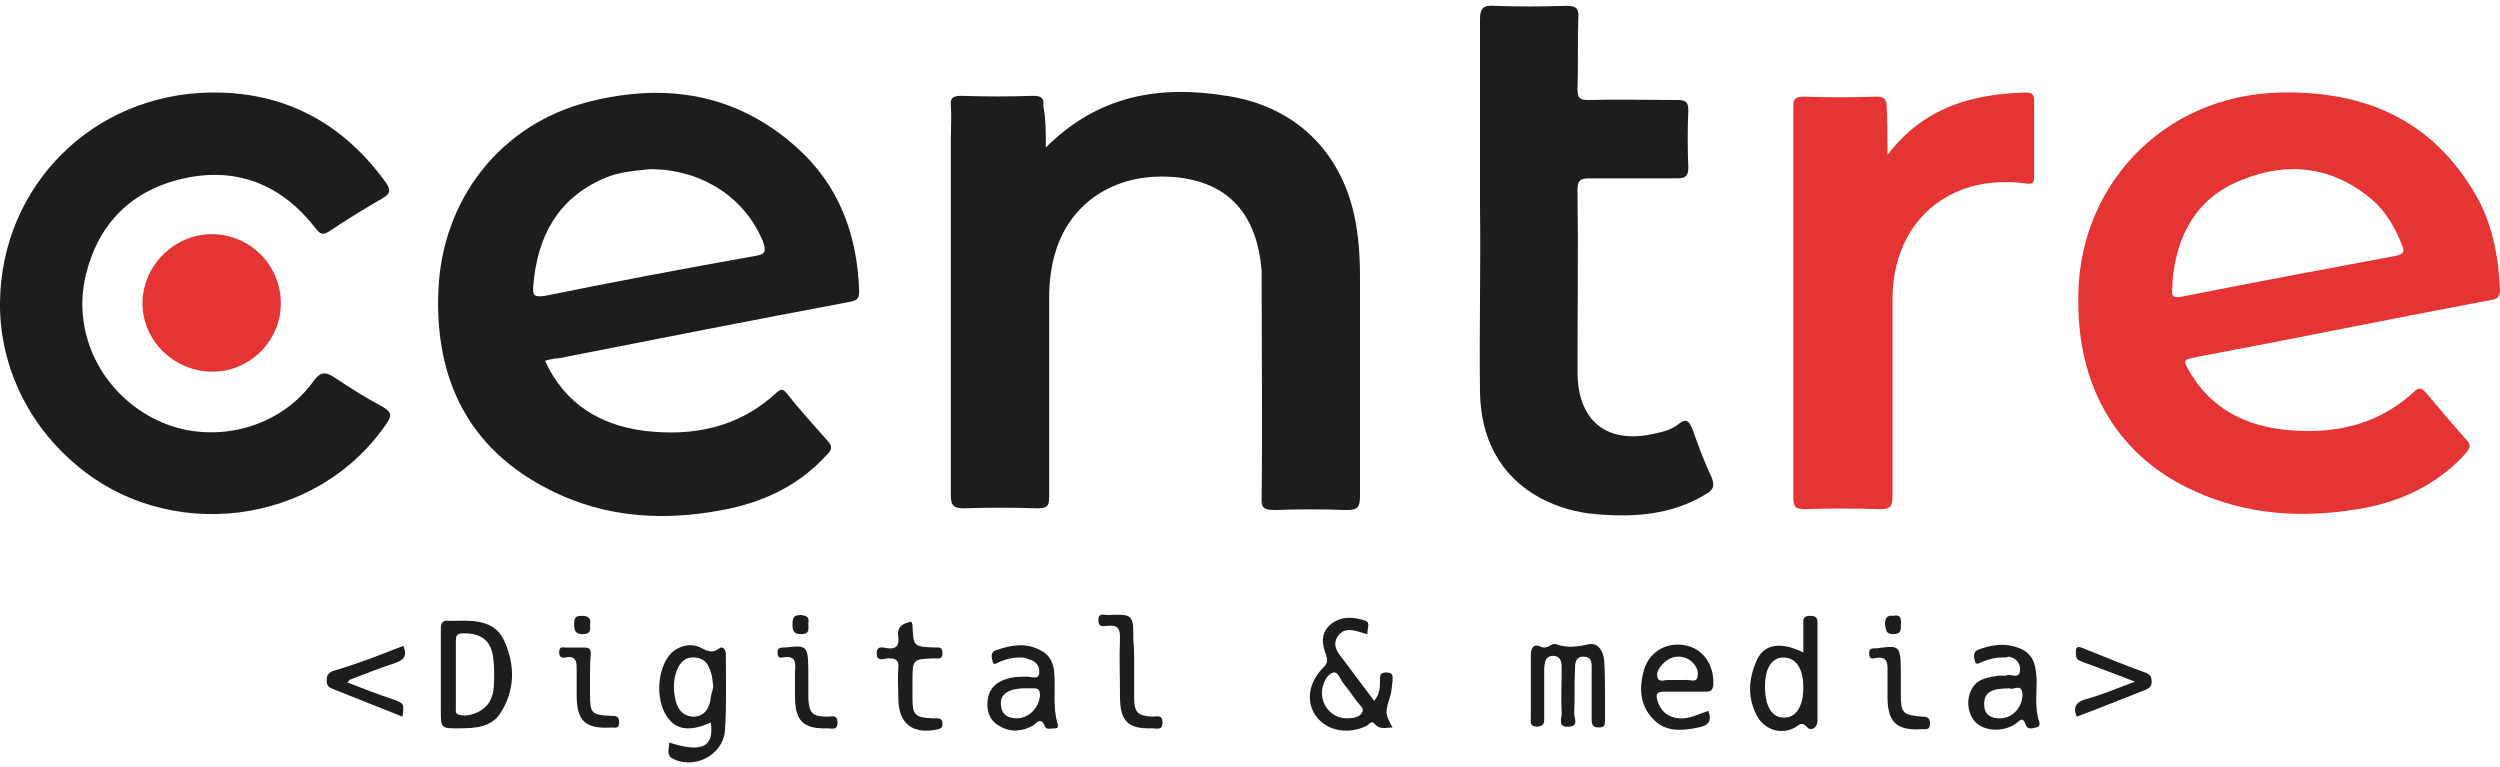
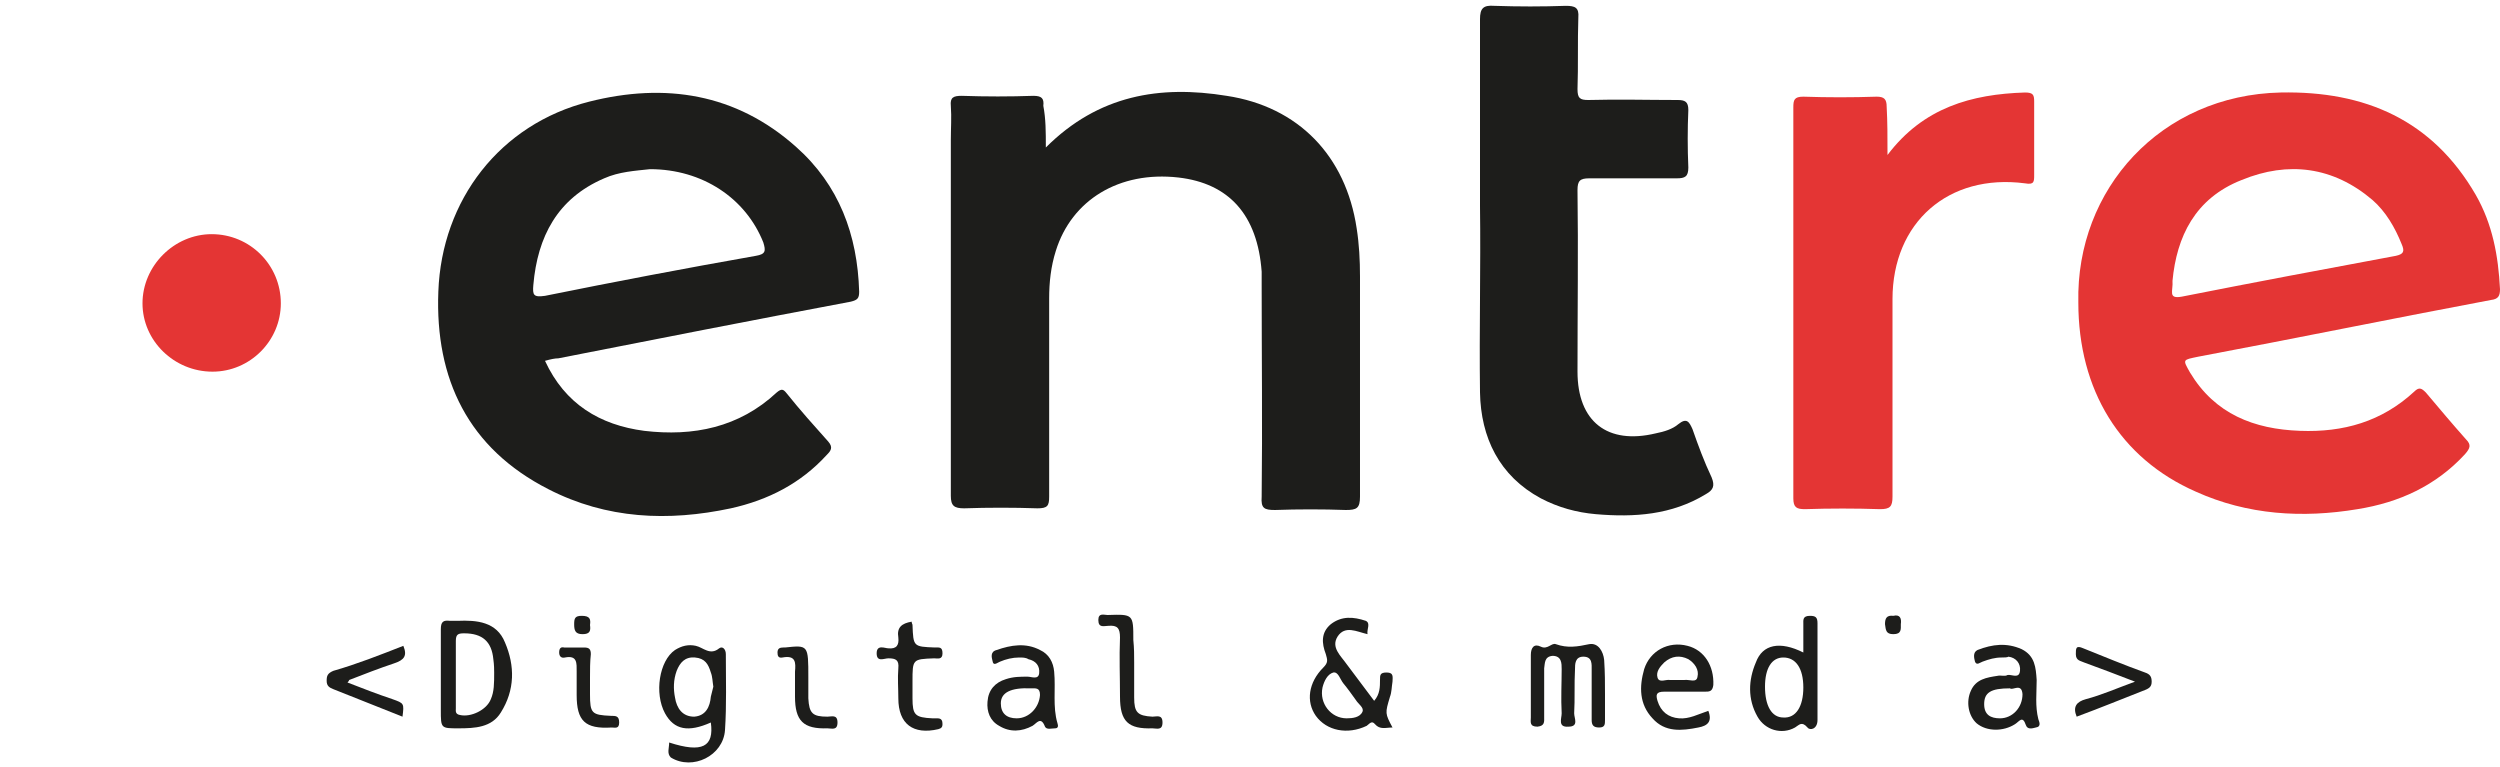
<svg xmlns="http://www.w3.org/2000/svg" version="1.1" id="Layer_1" x="0px" y="0px" viewBox="0 0 300 92" style="enable-background:new 0 0 300 92;" xml:space="preserve">
  <style type="text/css"> .st0{fill:#1D1D1B;} .st1{fill:#E43534;} </style>
  <g>
    <path class="st0" d="M65.4,43.3c2.4,5.2,6.6,7.7,11.9,8.4c5.9,0.7,11.4-0.4,15.9-4.6c0.6-0.5,0.8-0.4,1.2,0.1c1.6,2,3.3,3.9,5,5.8 c0.6,0.7,0.3,1.1-0.2,1.6c-3.1,3.4-7,5.4-11.5,6.4c-7.5,1.6-14.9,1.3-21.9-2.3c-9.6-4.9-13.6-13.2-13.2-23.7 c0.4-11,7.4-20.1,18.1-22.8c9.1-2.3,17.6-1,24.8,5.4c5.2,4.6,7.4,10.6,7.6,17.4c0,0.8-0.2,1-1,1.2c-11.7,2.2-23.4,4.5-35.1,6.8 C66.6,43,66.1,43.1,65.4,43.3z M78,20.3c-1.8,0.2-3.7,0.3-5.5,1.1c-5.6,2.4-8,7-8.5,12.8c-0.1,1.2,0,1.5,1.4,1.3 c8.4-1.7,16.8-3.3,25.3-4.8c1.2-0.2,1.2-0.6,0.9-1.6C89.5,23.8,84.3,20.3,78,20.3z" />
    <path class="st1" d="M249.4,36.3c-0.3-13.6,9.9-24.9,24.3-25.2c10.1-0.2,18.2,3.3,23.4,12.3c2,3.5,2.7,7.3,2.9,11.3 c0,0.8-0.2,1.2-1.1,1.3c-11.7,2.2-23.4,4.6-35.1,6.8c-1.9,0.4-1.9,0.3-1,1.9c3,5,7.7,6.8,13.2,7c5.2,0.2,9.8-1.1,13.7-4.7 c0.6-0.6,0.9-0.4,1.4,0.1c1.6,1.9,3.2,3.8,4.8,5.6c0.7,0.7,0.5,1.1-0.1,1.8c-3.5,3.8-7.9,5.8-12.9,6.6c-6.6,1.1-13.2,0.7-19.4-2.1 C254.4,55,249.4,46.8,249.4,36.3z M260.7,33.7c0.1,1.2-0.6,2.2,1.1,1.9c8.6-1.7,17.1-3.3,25.7-4.9c0.9-0.2,1.1-0.5,0.7-1.4 c-0.8-2-1.9-3.9-3.5-5.3c-4.7-4-10.1-4.7-15.7-2.4C263.4,23.8,261.2,28.4,260.7,33.7z" />
    <path class="st0" d="M125.5,17.7c6.3-6.3,13.7-7.5,21.7-6.2c8.6,1.3,14.3,7.2,15.6,15.9c0.3,1.9,0.4,3.8,0.4,5.8 c0,8.8,0,17.6,0,26.4c0,1.4-0.4,1.6-1.7,1.6c-2.8-0.1-5.7-0.1-8.5,0c-1.3,0-1.7-0.2-1.6-1.6c0.1-8.5,0-16.9,0-25.4c0-0.5,0-1,0-1.6 c-0.5-6.8-3.9-10.6-10-11.3c-7.1-0.8-12.8,2.7-14.7,8.8c-0.6,1.9-0.8,3.8-0.8,5.7c0,7.9,0,15.9,0,23.8c0,1.1-0.2,1.4-1.4,1.4 c-2.9-0.1-5.9-0.1-8.8,0c-1.2,0-1.6-0.3-1.6-1.5c0-14.2,0-28.4,0-42.7c0-1.4,0.1-2.7,0-4.1c-0.1-1,0.3-1.2,1.3-1.2 c2.9,0.1,5.8,0.1,8.6,0c1,0,1.3,0.3,1.2,1.2C125.5,14.3,125.5,15.8,125.5,17.7z" />
-     <path class="st0" d="M0,36.2c0.2-13.9,11.1-24.9,25.3-25.1c8.8-0.1,15.8,3.6,21,10.8c0.6,0.9,0.6,1.3-0.4,1.9 c-2.1,1.2-4.2,2.5-6.3,3.9c-0.9,0.6-1.2,0.4-1.8-0.4c-4-5.1-9.3-7.3-15.7-5.9c-6.3,1.4-10.3,5.4-11.8,11.6 c-1.7,7,1.9,14.2,8.5,17.4c6.4,3.1,14.5,1.2,18.7-4.5c0.9-1.3,1.5-1.4,2.8-0.5c1.8,1.2,3.7,2.4,5.6,3.4c1,0.6,1.2,1,0.5,2 C38,63.2,19.9,65.4,8.7,55.4C3,50.4-0.1,43.4,0,36.2z" />
    <path class="st0" d="M177.6,24.7c0-7.5,0-15,0-22.4c0-1.3,0.4-1.7,1.7-1.6c2.9,0.1,5.8,0.1,8.6,0c1.1,0,1.6,0.2,1.5,1.4 c-0.1,2.9,0,5.8-0.1,8.6c0,1.1,0.3,1.3,1.3,1.3c3.6-0.1,7.1,0,10.7,0c0.9,0,1.3,0.2,1.3,1.2c-0.1,2.3-0.1,4.6,0,6.9 c0,1.1-0.4,1.3-1.4,1.3c-3.5,0-7,0-10.5,0c-1.1,0-1.4,0.3-1.4,1.4c0.1,7.3,0,14.5,0,21.8c0,6,3.6,8.8,9.4,7.4c1-0.2,2-0.5,2.7-1.1 c1-0.8,1.3-0.3,1.7,0.6c0.7,2,1.4,3.9,2.3,5.8c0.4,1,0.2,1.5-0.7,2c-4.1,2.5-8.6,2.8-13.2,2.4c-2.3-0.2-4.5-0.8-6.6-1.9 c-5-2.7-7.2-7.3-7.3-12.7C177.5,39.5,177.7,32.1,177.6,24.7C177.6,24.7,177.6,24.7,177.6,24.7z" />
    <path class="st1" d="M226.5,18.6c4.3-5.7,10.1-7.3,16.5-7.5c1,0,1.1,0.3,1.1,1.1c0,2.9,0,5.9,0,8.8c0,0.8,0,1.2-1.1,1 c-9.2-1.2-15.9,4.7-15.9,13.9c0,7.9,0,15.8,0,23.7c0,1.2-0.3,1.5-1.5,1.5c-3-0.1-6-0.1-9,0c-1,0-1.4-0.2-1.4-1.3 c0-15.6,0-31.3,0-46.9c0-0.9,0.1-1.3,1.2-1.3c2.9,0.1,5.9,0.1,8.8,0c0.9,0,1.2,0.3,1.2,1.2C226.5,14.6,226.5,16.4,226.5,18.6z" />
    <path class="st1" d="M33.7,36.4c0,4.5-3.7,8.2-8.2,8.2c-4.6,0-8.4-3.7-8.4-8.2c0-4.5,3.8-8.3,8.3-8.3C30,28.1,33.7,31.8,33.7,36.4z " />
    <path class="st0" d="M192.6,83.3c0,1,0,2.1,0,3.1c0,0.5,0,0.9-0.7,0.9c-0.7,0-0.9-0.3-0.9-0.9c0-2,0-4,0-6c0-0.7,0.1-1.6-1-1.6 c-1,0-1,0.9-1,1.5c-0.1,1.8,0,3.6-0.1,5.3c0,0.6,0.6,1.6-0.7,1.6c-1.3,0.1-0.8-1-0.8-1.6c-0.1-1.8,0-3.6,0-5.3c0-0.7,0-1.6-1.1-1.6 c-1,0.1-0.9,0.9-1,1.5c0,1.9,0,3.9,0,5.8c0,0.6,0.1,1.1-0.8,1.2c-1,0-0.8-0.6-0.8-1.1c0-2.5,0-5,0-7.5c0-0.9,0.4-1.4,1.2-1 c0.8,0.4,1.3-0.5,1.8-0.3c1.4,0.5,2.6,0.3,4,0c1.1-0.2,1.7,0.9,1.8,1.9C192.6,80.7,192.6,82,192.6,83.3 C192.6,83.3,192.6,83.3,192.6,83.3z" />
    <path class="st0" d="M164.1,76.1c-1.3-0.3-2.7-1.1-3.6,0.3c-0.8,1.3,0.4,2.3,1.1,3.3c1.1,1.5,2.2,2.9,3.3,4.4 c0.7-0.8,0.7-1.7,0.7-2.5c0-0.6,0-0.9,0.8-0.9c0.9,0,0.7,0.6,0.7,1.1c-0.1,0.6-0.1,1.3-0.3,1.8c-0.6,2-0.6,2,0.3,3.7 c-0.8,0-1.5,0.3-2.1-0.4c-0.4-0.5-0.7,0-1,0.2c-2.3,1.1-4.8,0.6-6.1-1.2c-1.2-1.7-0.9-4,0.9-5.8c0.6-0.6,0.5-0.9,0.3-1.6 c-0.5-1.3-0.6-2.6,0.6-3.6c1.3-1,2.7-0.9,4.2-0.4C164.5,74.8,164,75.5,164.1,76.1z M161.6,86.2c0.7,0,1.6-0.1,1.9-0.8 c0.2-0.5-0.5-0.9-0.8-1.4c-0.5-0.7-1-1.4-1.5-2c-0.4-0.5-0.6-1.4-1.2-1.3c-0.7,0.2-1.1,1-1.3,1.8C158.3,84.4,159.7,86.2,161.6,86.2 z" />
    <path class="st0" d="M52.9,80.8c0-1.8,0-3.6,0-5.3c0-0.9,0.3-1.1,1.1-1c0.3,0,0.6,0,0.9,0c2.3-0.1,4.7,0.1,5.7,2.6 c1.2,2.8,1.2,5.7-0.5,8.4c-1.1,1.8-3.1,1.9-5.1,1.9c-2.1,0-2.1,0-2.1-2.2C52.9,83.8,52.9,82.3,52.9,80.8z M59.3,80.7 c0-0.3,0-0.9-0.1-1.6C59,77,57.9,76,55.7,76c-0.7,0-1,0.1-1,0.9c0,2.7,0,5.4,0,8.1c0,0.3-0.1,0.7,0.5,0.8c1.3,0.3,3.2-0.6,3.7-1.9 C59.3,83,59.3,82,59.3,80.7z" />
    <path class="st0" d="M80.3,89.1c4,1.3,5.4,0.5,5-2.4c-2.7,1.2-4.4,0.9-5.5-1.1c-1.3-2.4-0.7-6.3,1.2-7.6c0.8-0.5,1.6-0.7,2.5-0.5 c0.9,0.2,1.7,1.2,2.8,0.3c0.4-0.3,0.8,0.1,0.8,0.7c0,3,0.1,6.1-0.1,9.1c-0.2,3.1-3.9,4.9-6.5,3.3C80,90.4,80.3,89.8,80.3,89.1z M85.6,82.4c-0.1-0.6-0.1-1.2-0.3-1.7c-0.3-1-0.7-1.7-1.9-1.8c-1.2-0.1-1.8,0.6-2.2,1.6c-0.4,1.1-0.4,2.2-0.2,3.2 c0.2,1.3,0.9,2.3,2.3,2.3c1.4-0.1,1.9-1.2,2-2.4C85.4,83.2,85.5,82.8,85.6,82.4z" />
    <path class="st0" d="M216.4,78.3c0-1.2,0-2.3,0-3.4c0-0.5-0.1-1,0.8-1c0.7,0,0.9,0.2,0.9,0.9c0,3.9,0,7.7,0,11.6 c0,1.1-0.9,1.3-1.2,0.9c-0.7-0.8-1-0.3-1.5,0c-1.6,0.9-3.6,0.3-4.5-1.3c-1.2-2.1-1.1-4.4-0.2-6.5C211.5,77.3,213.6,76.9,216.4,78.3 z M216.4,82.5c0-2.3-0.9-3.6-2.4-3.6c-1.4,0-2.2,1.3-2.2,3.5c0,2.3,0.8,3.7,2.2,3.7C215.5,86.2,216.4,84.8,216.4,82.5z" />
    <path class="st0" d="M122.3,78.9c-0.8,0-1.6,0.2-2.3,0.5c-0.3,0.1-0.8,0.6-0.9-0.1c-0.1-0.4-0.3-1.1,0.5-1.3c1.7-0.6,3.5-0.9,5.2,0 c1.1,0.5,1.6,1.5,1.7,2.6c0.2,2.1-0.2,4.2,0.4,6.2c0.1,0.3,0.1,0.6-0.3,0.6c-0.4,0-1,0.2-1.2-0.2c-0.5-1.3-1-0.4-1.5-0.1 c-1.3,0.7-2.7,0.8-4,0c-1.1-0.6-1.5-1.7-1.4-2.9c0.1-1.4,0.9-2.3,2.2-2.7c0.9-0.3,1.7-0.3,2.6-0.3c0.5,0,1.3,0.4,1.4-0.4 c0.1-0.9-0.4-1.5-1.3-1.7C123.1,78.9,122.7,78.9,122.3,78.9z M122,86.2c1.5,0,2.7-1.3,2.8-2.8c0-0.9-0.5-0.8-1.1-0.8 c-2.4-0.1-3.6,0.5-3.6,1.8C120.1,85.6,120.8,86.2,122,86.2z" />
    <path class="st0" d="M240.2,78.9c-0.8,0-1.5,0.2-2.3,0.5c-0.3,0.1-0.7,0.5-0.9,0c-0.1-0.4-0.3-1.1,0.3-1.4c1.8-0.7,3.5-0.9,5.3-0.1 c1.6,0.8,1.7,2.2,1.8,3.7c0,1.6-0.2,3.1,0.2,4.7c0.1,0.3,0.4,0.9-0.3,1c-0.4,0.1-1,0.3-1.2-0.3c-0.4-1.2-0.8-0.4-1.3-0.1 c-1.4,0.9-3.4,0.9-4.6-0.1c-1-0.9-1.3-2.6-0.7-3.9c0.6-1.4,1.9-1.6,3.2-1.8c0.4-0.1,0.9,0.1,1.2-0.1c0.5-0.1,1.4,0.5,1.5-0.5 c0.1-0.9-0.5-1.6-1.4-1.7C240.9,78.9,240.5,78.9,240.2,78.9z M241.2,82.6c-2.3,0-3.1,0.5-3.1,1.9c0,1.3,0.8,1.7,1.9,1.7 c1.5,0,2.7-1.3,2.7-2.9C242.6,81.9,241.5,82.9,241.2,82.6z" />
    <path class="st0" d="M205,85.3c0.5,1.3-0.1,1.8-1.2,2c-2,0.4-4,0.6-5.5-1.1c-1.6-1.7-1.6-3.8-1-5.9c0.7-2.2,2.9-3.4,5.2-2.8 c2,0.5,3.2,2.4,3.1,4.7c-0.1,0.8-0.5,0.8-1,0.8c-1.6,0-3.2,0-4.9,0c-1,0-1,0.4-0.8,1.1c0.4,1.3,1.3,2,2.6,2.1 C202.7,86.3,203.8,85.7,205,85.3z M201.2,81.6c0.3,0,0.6,0,0.9,0c0.6-0.1,1.5,0.4,1.6-0.4c0.2-0.8-0.3-1.6-1.1-2.1 c-1-0.5-2-0.4-2.9,0.4c-0.5,0.5-1,1.1-0.8,1.8c0.2,0.7,1,0.2,1.5,0.3C200.6,81.6,200.9,81.6,201.2,81.6z" />
    <path class="st0" d="M109.4,74.6c0,0.2,0.1,0.3,0.1,0.4c0.1,2.6,0.1,2.6,2.7,2.7c0.5,0,0.9-0.1,0.9,0.7c0,0.8-0.6,0.6-1,0.6 c-2.6,0.1-2.6,0.1-2.6,2.8c0,0.7,0,1.4,0,2c0,2,0.3,2.3,2.4,2.4c0.2,0,0.4,0,0.6,0c0.5,0,0.6,0.3,0.6,0.7c0,0.3-0.1,0.5-0.5,0.6 c-3,0.7-4.8-0.6-4.8-3.7c0-1.2-0.1-2.4,0-3.6c0.1-1-0.3-1.2-1.2-1.2c-0.5,0-1.4,0.5-1.4-0.6c0-1.1,1-0.6,1.4-0.6 c1,0.1,1.3-0.4,1.2-1.3C107.6,75.3,108.2,74.8,109.4,74.6z" />
    <path class="st0" d="M136.1,79.5c0,1.4,0,2.8,0,4.2c0,1.8,0.4,2.2,2.2,2.3c0.5,0,1.2-0.3,1.2,0.7c0,1-0.7,0.7-1.2,0.7 c-2.9,0.1-3.9-0.8-3.9-3.8c0-2.4-0.1-4.7,0-7.1c0-1.1-0.3-1.5-1.4-1.4c-0.5,0-1.2,0.3-1.2-0.7c0-0.9,0.7-0.6,1.1-0.6 c3.1-0.1,3.1-0.1,3.1,3C136.1,77.8,136.1,78.6,136.1,79.5z" />
    <path class="st0" d="M256.2,81.8c-2.3-0.9-4.2-1.6-6.1-2.3c-0.4-0.2-1-0.2-1-1c0-0.7,0-1.1,0.9-0.7c2.5,1,4.9,2,7.4,2.9 c0.6,0.2,0.8,0.5,0.8,1.1c0,0.6-0.3,0.8-0.8,1c-2.8,1.1-5.5,2.2-8.2,3.2c-0.5-1.2,0-1.8,1.1-2.1C252.2,83.4,254,82.6,256.2,81.8z" />
    <path class="st0" d="M48.4,77.5c0.5,1.2,0.1,1.7-1.1,2.1c-1.8,0.6-3.6,1.3-5.4,2c0,0,0,0.1-0.2,0.3c1.8,0.7,3.6,1.4,5.4,2 c1.4,0.5,1.4,0.5,1.2,2.1c-2.8-1.1-5.5-2.2-8.3-3.3c-0.5-0.2-0.8-0.4-0.8-1c0-0.6,0.1-0.9,0.8-1.2C42.8,79.7,45.6,78.6,48.4,77.5z" />
    <path class="st0" d="M97,81.3c0,0.8,0,1.7,0,2.5c0.1,1.8,0.5,2.2,2.3,2.2c0.5,0,1.2-0.3,1.2,0.7c0,1-0.7,0.7-1.2,0.7 c-2.9,0.1-3.9-0.9-3.9-3.8c0-1,0-2,0-3c0.1-1.1,0.1-2-1.5-1.7c-0.5,0.1-0.6-0.2-0.6-0.6c0-0.5,0.3-0.6,0.7-0.6c0.1,0,0.1,0,0.2,0 C97,77.4,97,77.4,97,81.3z" />
    <path class="st0" d="M70.8,81.3c0,0.7,0,1.4,0,2c0,2.3,0.2,2.5,2.5,2.6c0.6,0,1,0,1,0.8c0,0.8-0.5,0.6-0.9,0.6 c-3.2,0.2-4.2-0.8-4.2-3.9c0-0.9,0-1.9,0-2.8c0-1,0.1-2-1.4-1.7c-0.4,0.1-0.7-0.1-0.7-0.6c0-0.5,0.2-0.7,0.6-0.6c0.8,0,1.6,0,2.4,0 c0.6,0,0.8,0.2,0.8,0.8C70.8,79.4,70.8,80.4,70.8,81.3z" />
-     <path class="st0" d="M228.1,81.3c0,0.6,0,1.2,0,1.9c0,2.4,0.2,2.6,2.6,2.8c0.5,0,0.9,0.1,0.9,0.8c0,0.8-0.4,0.7-0.9,0.7 c-3.1,0.2-4.2-0.8-4.2-3.9c0-0.9,0-1.8,0-2.7c0-1.1,0.2-2.3-1.6-1.9c-0.5,0.1-0.6-0.2-0.6-0.6c0-0.5,0.2-0.6,0.7-0.6 c0.1,0,0.1,0,0.2,0C228.1,77.4,228.1,77.4,228.1,81.3z" />
-     <path class="st0" d="M97,74.8c0,0.7,0.2,1.3-0.9,1.3c-0.8,0-1-0.4-1-1.1c0-0.7,0-1.2,1-1.2C97,73.9,97.1,74.2,97,74.8z" />
    <path class="st0" d="M70.8,75c0.1,0.7,0,1.1-0.9,1.1c-0.9,0-1-0.5-1-1.2c0-0.7,0.1-1,0.9-1C70.8,73.9,70.9,74.3,70.8,75z" />
    <path class="st0" d="M227.2,73.9c0.8-0.2,1,0.3,0.9,1c0,0.6,0.1,1.2-0.9,1.2c-0.9,0-0.9-0.5-1-1.2 C226.2,74.2,226.4,73.8,227.2,73.9z" />
  </g>
</svg>